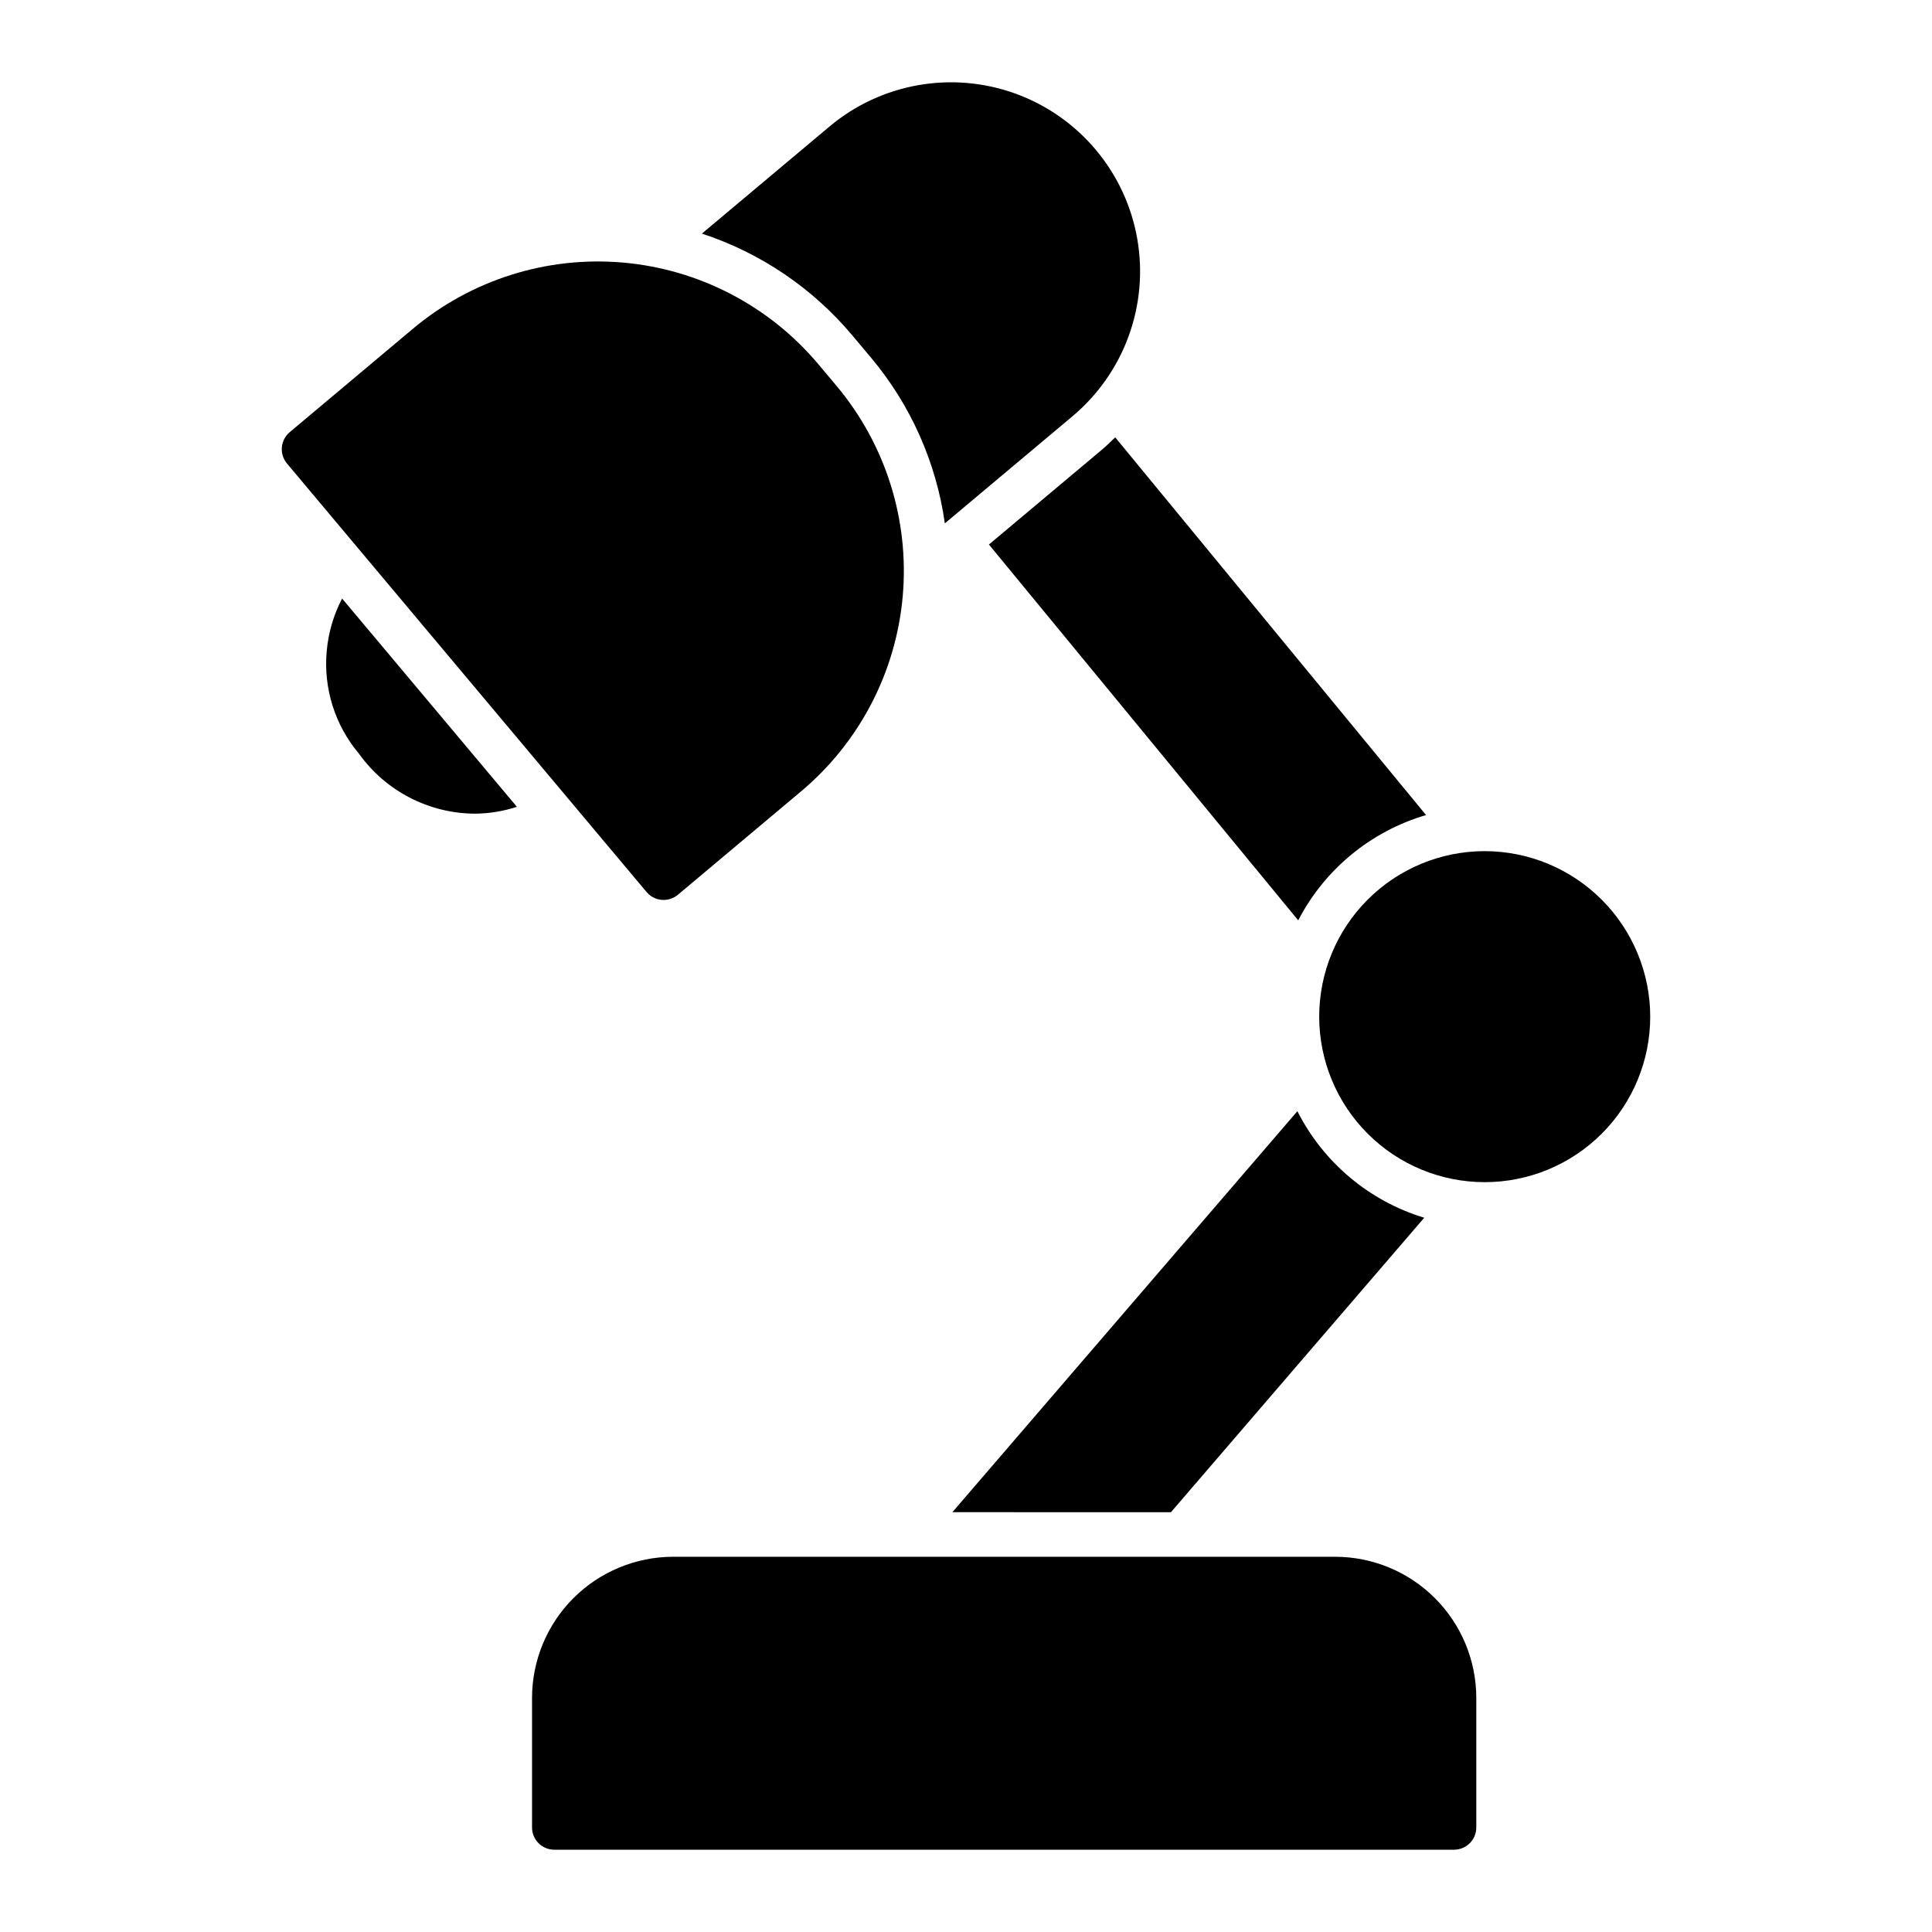
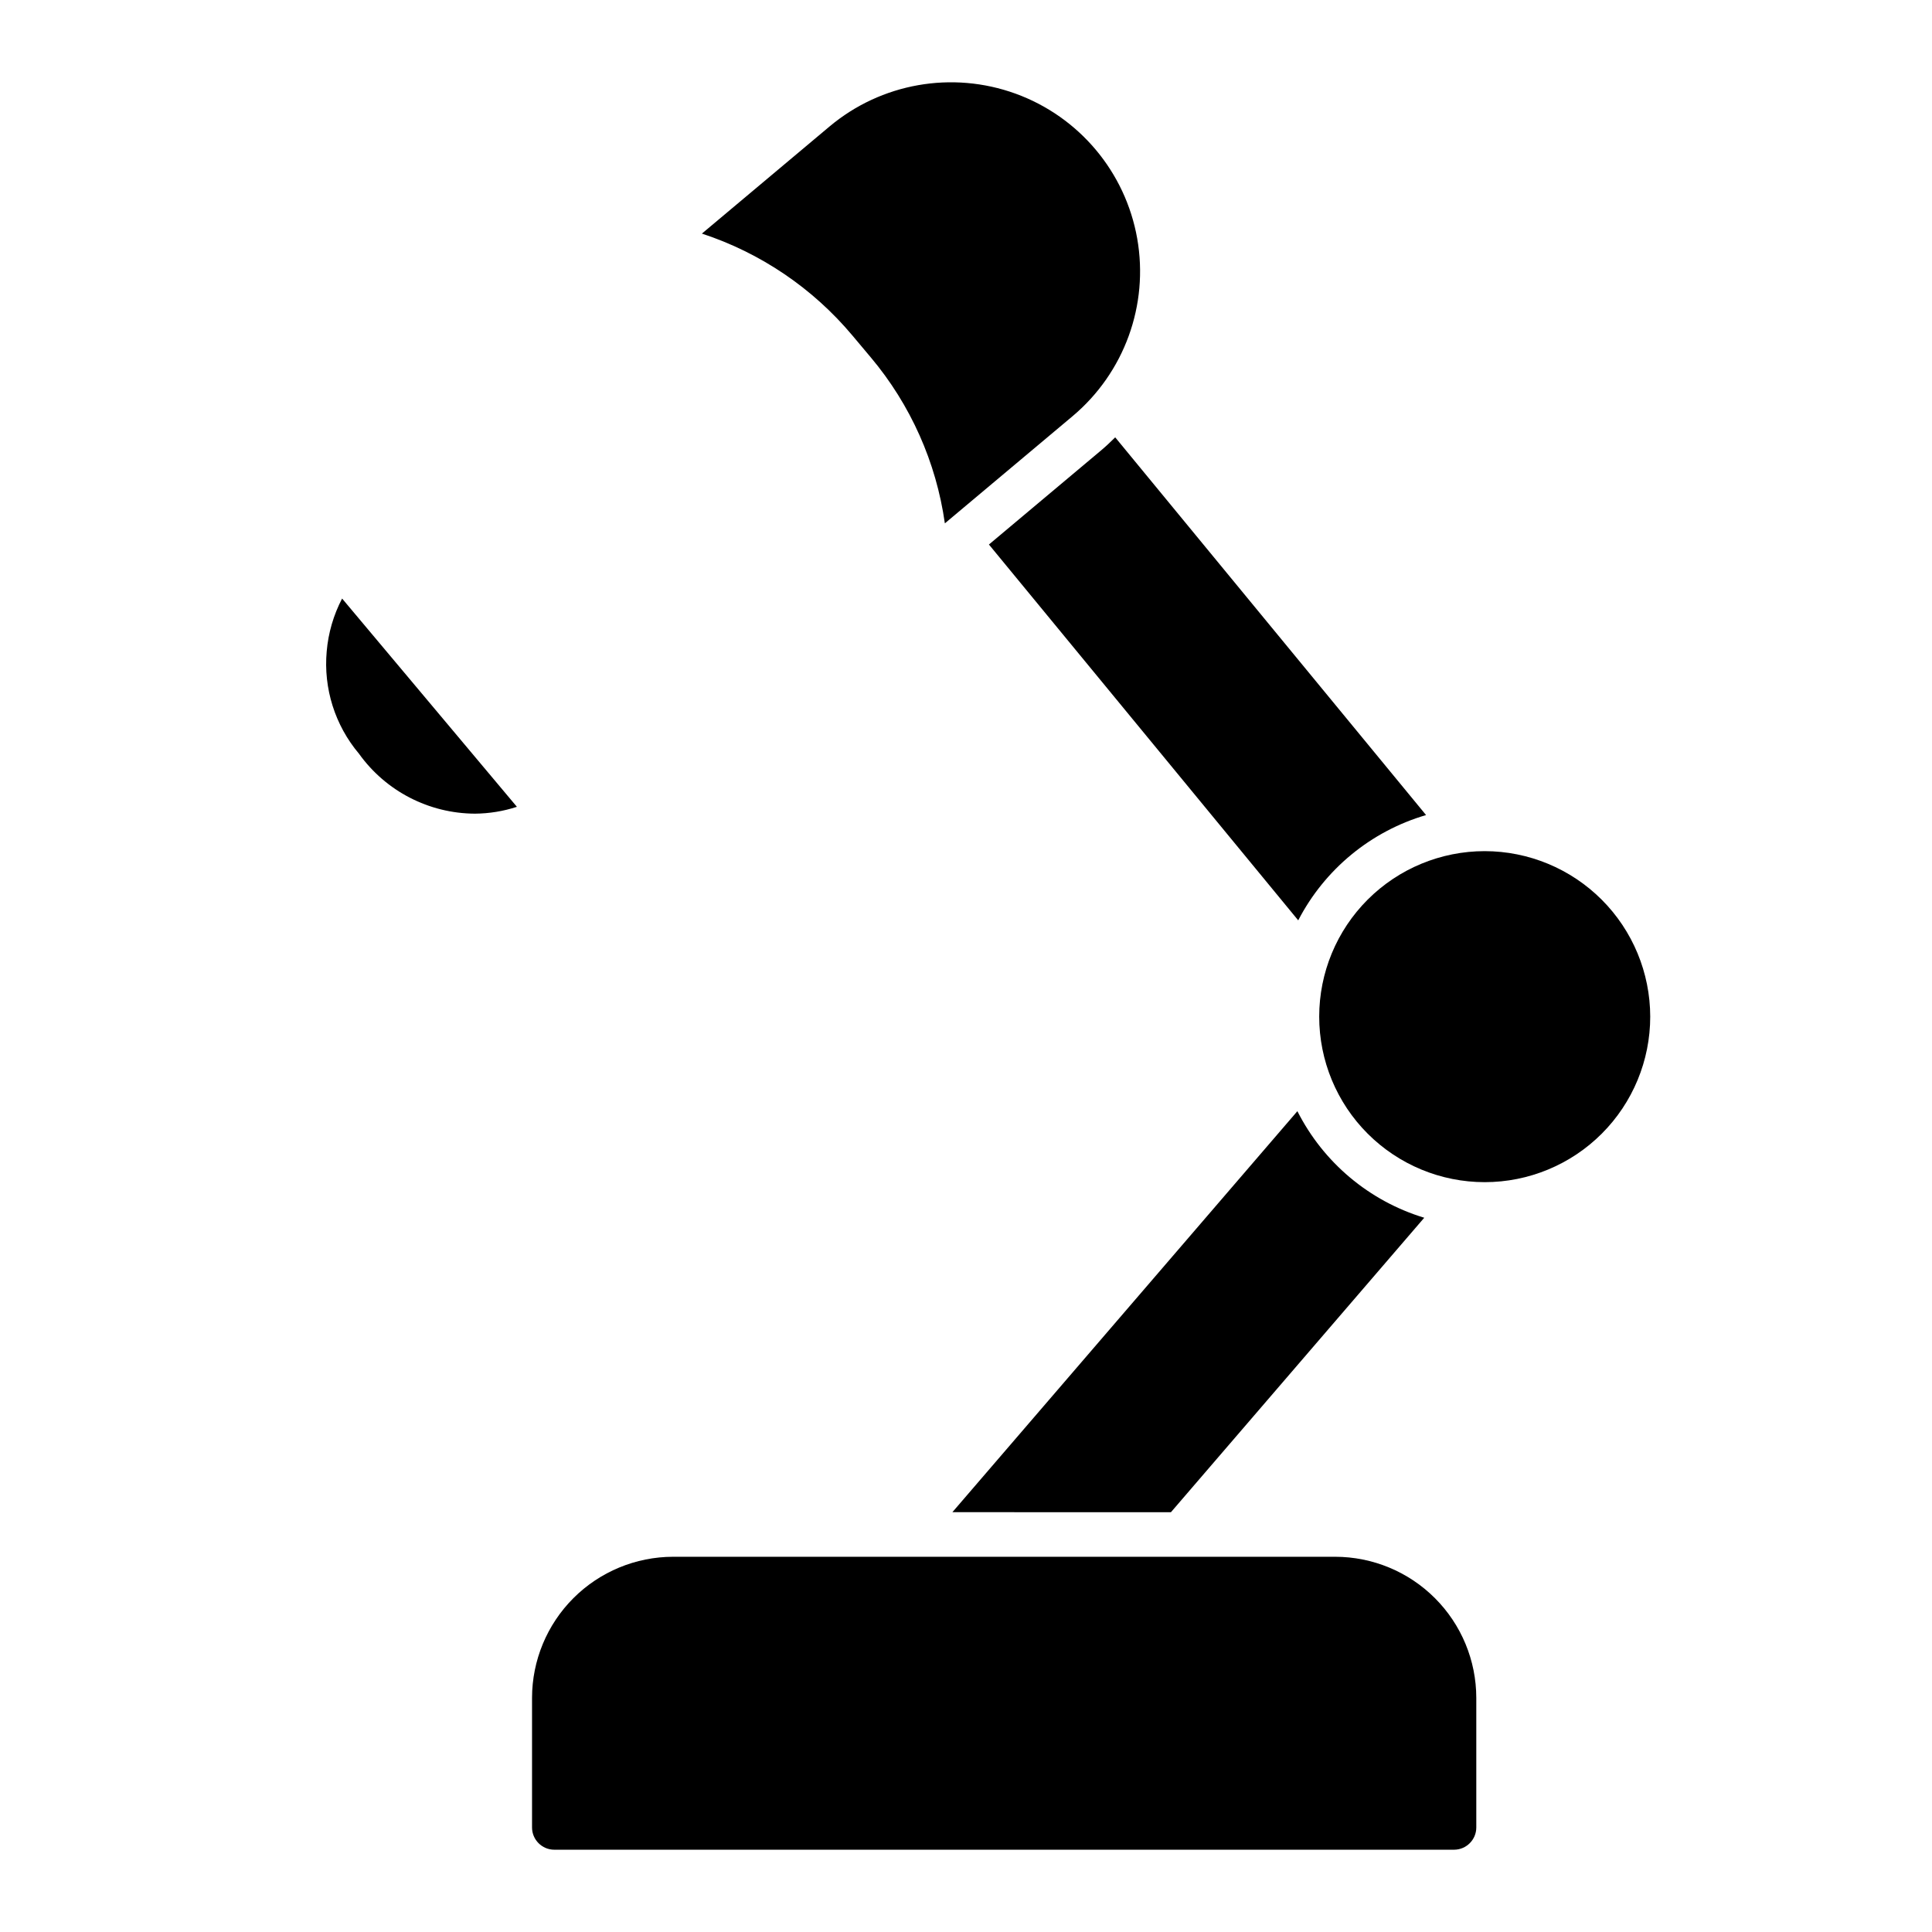
<svg xmlns="http://www.w3.org/2000/svg" fill="#000000" width="800px" height="800px" version="1.1" viewBox="144 144 512 512">
  <g>
    <path d="m497.84 556.56h-175.45c-9.914 0.012-19.418 3.953-26.43 10.965-7.008 7.008-10.953 16.512-10.965 26.426v34.34c0 3.258 2.644 5.902 5.906 5.902h238.43c3.258 0 5.902-2.644 5.902-5.902v-34.34c-0.012-9.914-3.953-19.418-10.965-26.426-7.008-7.012-16.516-10.953-26.426-10.965z" />
    <path d="m537.47 369.56c-11.633 0-22.793 4.621-31.02 12.844-8.227 8.227-12.848 19.383-12.848 31.016 0 11.633 4.621 22.789 12.848 31.016 8.227 8.227 19.383 12.848 31.016 12.848 11.633 0 22.789-4.621 31.016-12.848 8.227-8.227 12.844-19.383 12.844-31.02-0.016-11.625-4.641-22.773-12.859-30.992-8.223-8.223-19.371-12.848-30.996-12.863z" />
-     <path d="m319.35 382.47c0.168 0.016 0.344 0.023 0.516 0.023h-0.004c1.391 0 2.734-0.488 3.797-1.383l32.68-27.43h0.004c15.461-13.008 25.133-31.617 26.895-51.746 1.758-20.129-4.539-40.133-17.512-55.629l-4.898-5.836 0.004 0.004c-13.012-15.461-31.621-25.133-51.75-26.891-20.129-1.758-40.133 4.539-55.625 17.512l-32.676 27.43c-1.199 1.008-1.953 2.449-2.086 4.008-0.137 1.562 0.355 3.113 1.363 4.309l95.285 113.55c1.008 1.195 2.449 1.945 4.008 2.082z" />
    <path d="m521.92 360-82.379-100.1c-1.195 1.18-2.41 2.344-3.711 3.434l-29.754 24.969 81.965 99.598 0.004-0.004c7.012-13.531 19.25-23.609 33.875-27.898z" />
    <path d="m454.31 544.75 67.129-78.035c-14.59-4.434-26.734-14.637-33.621-28.242l-91.426 106.27z" />
    <path d="m230.58 316.61c-0.887 9.832 2.199 19.605 8.562 27.145 7.102 9.914 18.527 15.816 30.719 15.875 3.781-0.031 7.531-0.641 11.125-1.816l-46.324-55.195c-2.273 4.348-3.66 9.105-4.082 13.992z" />
    <path d="m369.88 232.89 4.898 5.836v-0.004c10.531 12.531 17.328 27.766 19.621 43.973l33.844-28.402c13.711-11.512 20.242-29.461 17.129-47.086-3.113-17.629-15.395-32.258-32.215-38.379-16.824-6.117-35.633-2.797-49.344 8.711l-33.801 28.367c15.543 5.106 29.352 14.449 39.867 26.984z" />
  </g>
</svg>